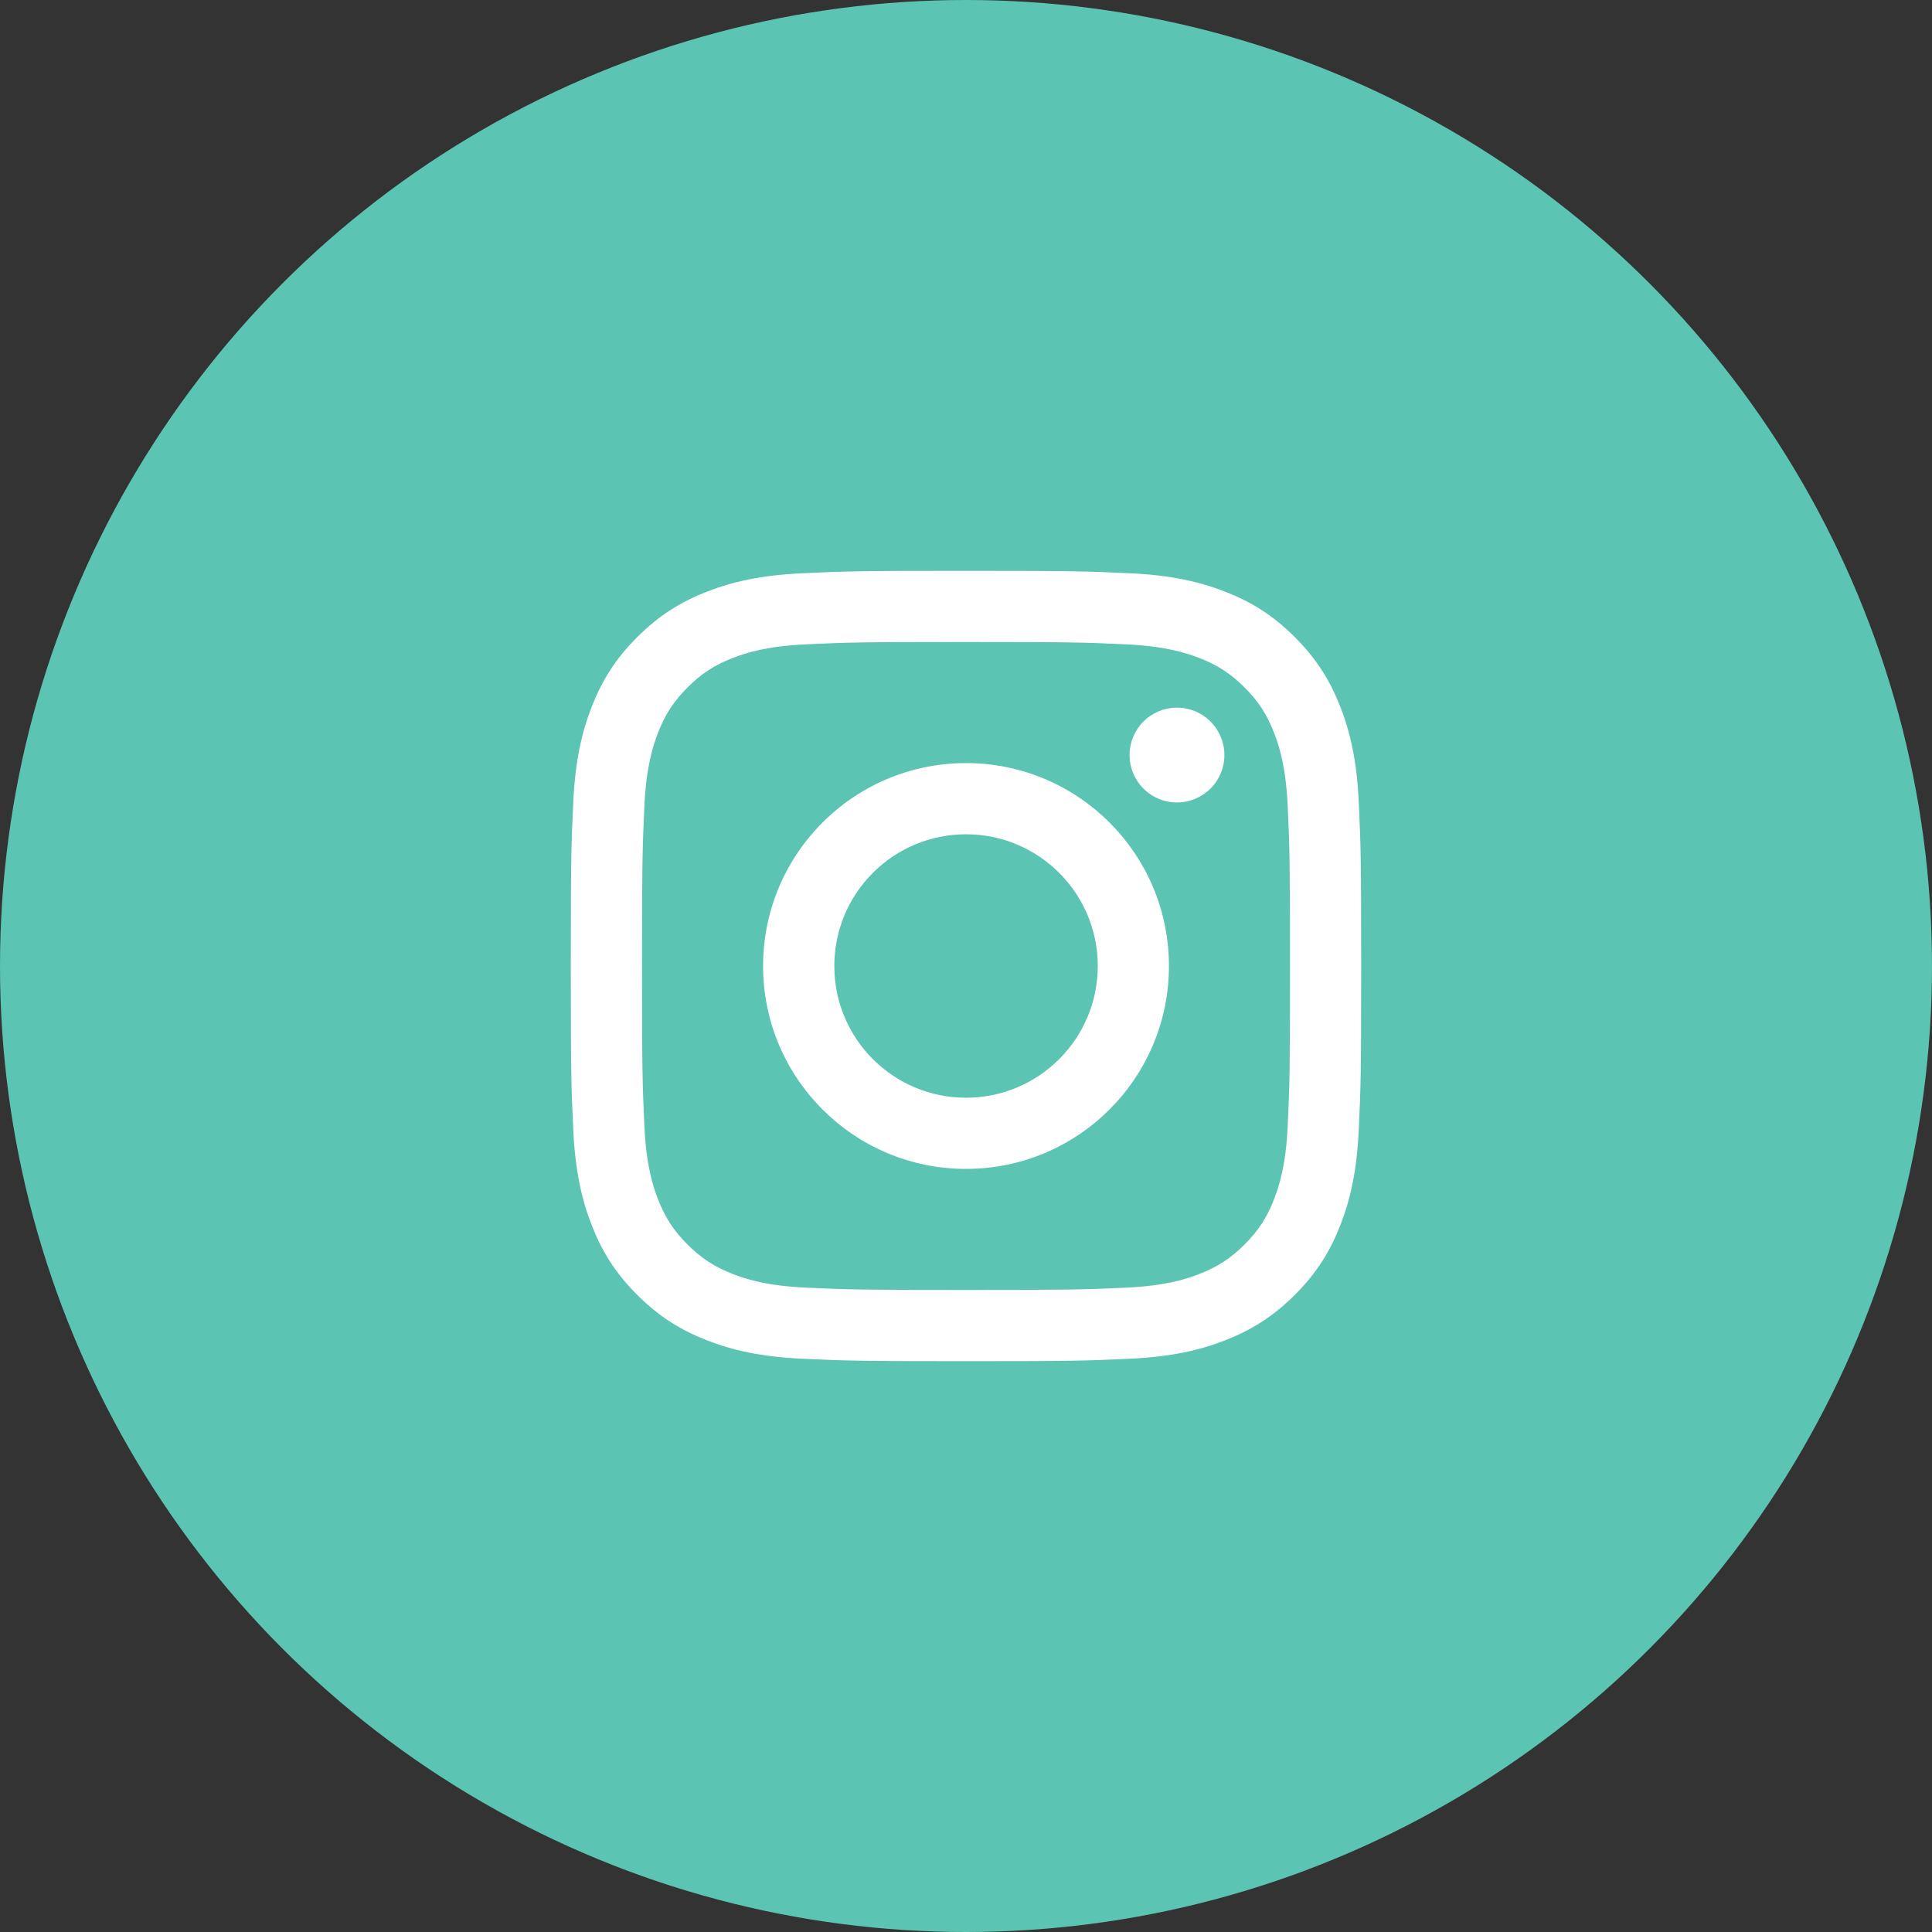
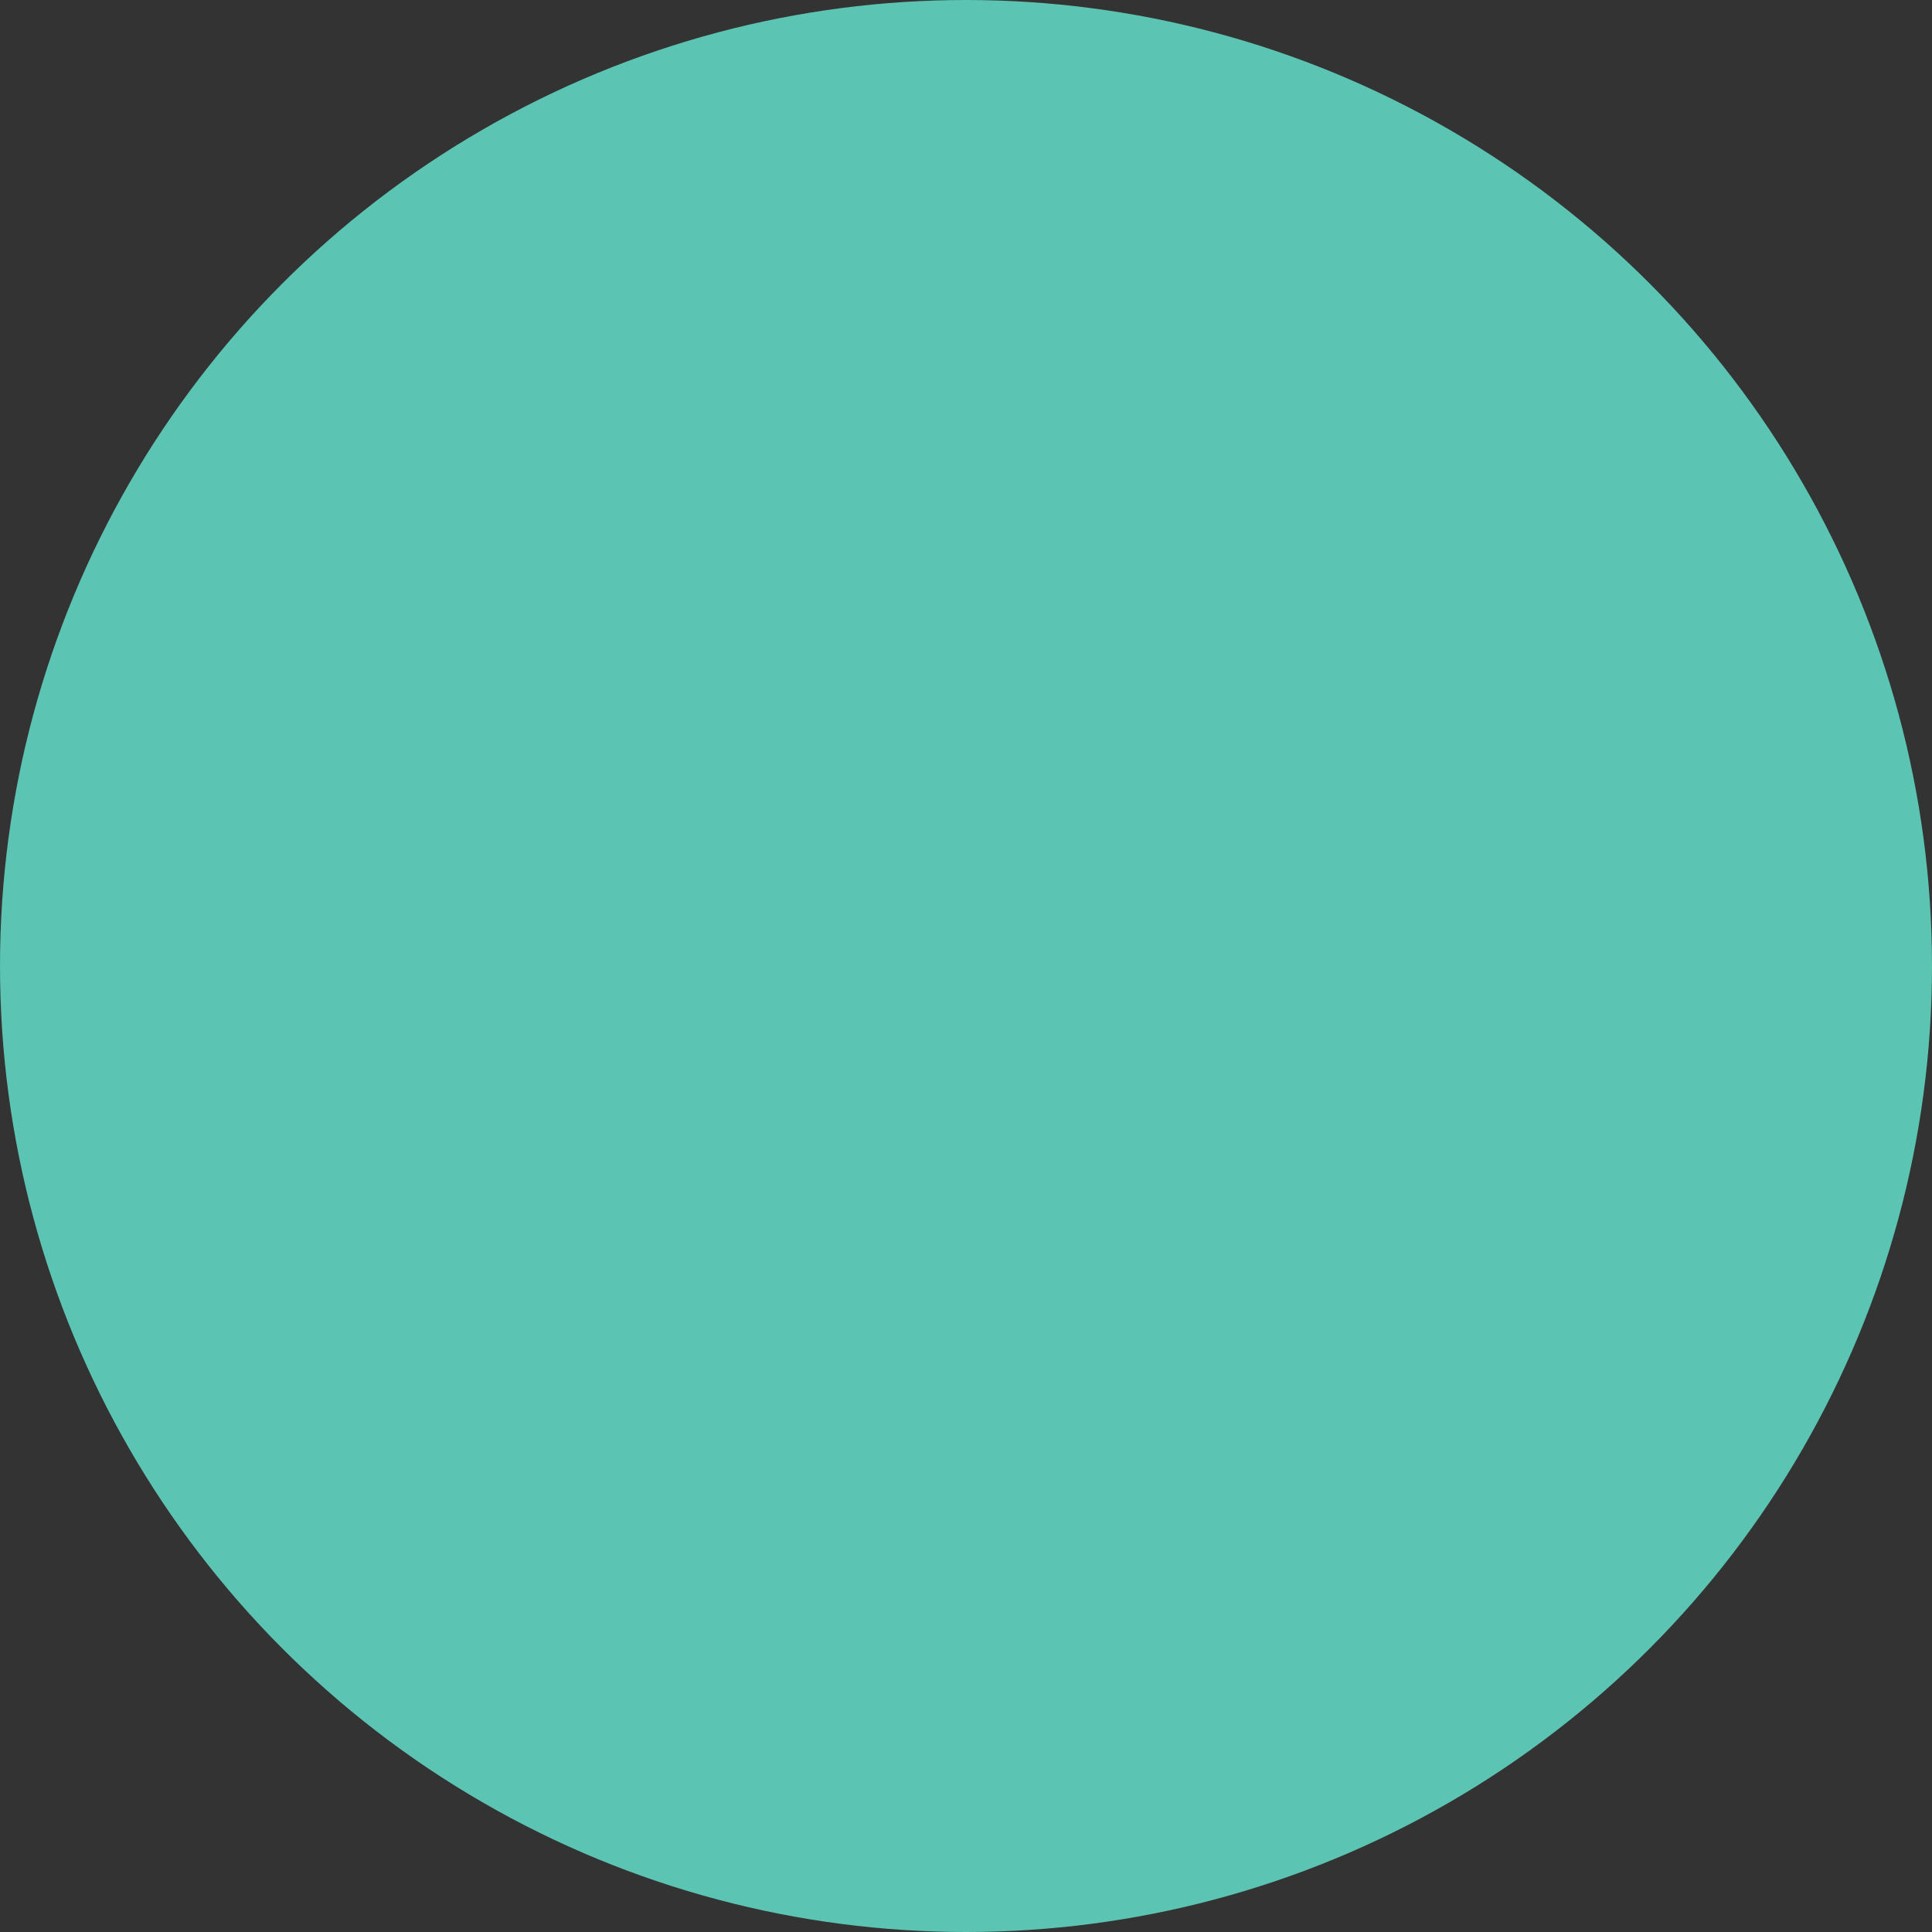
<svg xmlns="http://www.w3.org/2000/svg" width="44" height="44" viewBox="0 0 44 44" fill="none">
  <rect x="0" y="0" width="44" height="44" fill="#333333" stroke="none" />
  <circle cx="22" cy="22" r="22" fill="#5CC4B2" />
-   <path d="M19.001 22C19.001 20.343 20.343 19 22 19C23.657 19 25.001 20.343 25.001 22C25.001 23.657 23.657 25 22 25C20.343 25 19.001 23.657 19.001 22ZM17.379 22C17.379 24.552 19.448 26.621 22 26.621C24.553 26.621 26.622 24.552 26.622 22C26.622 19.448 24.553 17.379 22 17.379C19.448 17.379 17.379 19.448 17.379 22ZM25.725 17.195C25.725 17.409 25.788 17.618 25.907 17.796C26.025 17.973 26.194 18.112 26.391 18.193C26.588 18.275 26.806 18.297 27.015 18.255C27.225 18.213 27.417 18.111 27.568 17.96C27.719 17.809 27.822 17.616 27.864 17.407C27.906 17.197 27.885 16.98 27.803 16.783C27.721 16.585 27.583 16.417 27.405 16.298C27.228 16.179 27.019 16.116 26.805 16.116H26.805C26.519 16.116 26.244 16.23 26.041 16.432C25.839 16.634 25.725 16.909 25.725 17.195ZM18.364 29.326C17.487 29.286 17.01 29.14 16.693 29.016C16.273 28.853 15.973 28.658 15.658 28.343C15.342 28.028 15.147 27.729 14.984 27.308C14.861 26.992 14.715 26.515 14.675 25.637C14.631 24.689 14.622 24.404 14.622 22C14.622 19.597 14.632 19.312 14.675 18.363C14.715 17.485 14.862 17.009 14.984 16.692C15.148 16.271 15.343 15.972 15.658 15.656C15.972 15.341 16.272 15.146 16.693 14.983C17.01 14.86 17.487 14.713 18.364 14.674C19.313 14.63 19.598 14.621 22 14.621C24.403 14.621 24.688 14.631 25.638 14.674C26.515 14.714 26.991 14.861 27.309 14.983C27.729 15.146 28.029 15.342 28.344 15.656C28.66 15.971 28.854 16.271 29.017 16.692C29.141 17.009 29.287 17.485 29.327 18.363C29.371 19.312 29.379 19.597 29.379 22C29.379 24.404 29.371 24.688 29.327 25.637C29.287 26.515 29.14 26.991 29.017 27.308C28.854 27.729 28.659 28.029 28.344 28.343C28.029 28.657 27.729 28.853 27.309 29.016C26.992 29.14 26.515 29.286 25.638 29.326C24.689 29.369 24.404 29.378 22 29.378C19.597 29.378 19.313 29.369 18.364 29.326ZM18.29 13.055C17.331 13.098 16.677 13.25 16.105 13.473C15.513 13.702 15.012 14.011 14.511 14.511C14.01 15.011 13.702 15.513 13.473 16.105C13.25 16.677 13.098 17.331 13.055 18.29C13.01 19.249 13 19.556 13 22C13 24.444 13.01 24.751 13.055 25.71C13.098 26.669 13.25 27.323 13.473 27.895C13.702 28.487 14.01 28.989 14.511 29.489C15.011 29.989 15.513 30.297 16.105 30.527C16.678 30.75 17.331 30.902 18.29 30.945C19.25 30.989 19.556 31 22 31C24.445 31 24.751 30.99 25.711 30.945C26.669 30.902 27.323 30.75 27.896 30.527C28.488 30.297 28.989 29.989 29.49 29.489C29.991 28.989 30.298 28.487 30.528 27.895C30.751 27.323 30.903 26.669 30.946 25.71C30.99 24.75 31 24.444 31 22C31 19.556 30.99 19.249 30.946 18.29C30.903 17.331 30.751 16.677 30.528 16.105C30.298 15.513 29.99 15.011 29.49 14.511C28.99 14.01 28.488 13.702 27.896 13.473C27.323 13.25 26.669 13.097 25.712 13.055C24.752 13.011 24.445 13 22.001 13C19.557 13 19.25 13.01 18.29 13.055Z" fill="white" />
</svg>